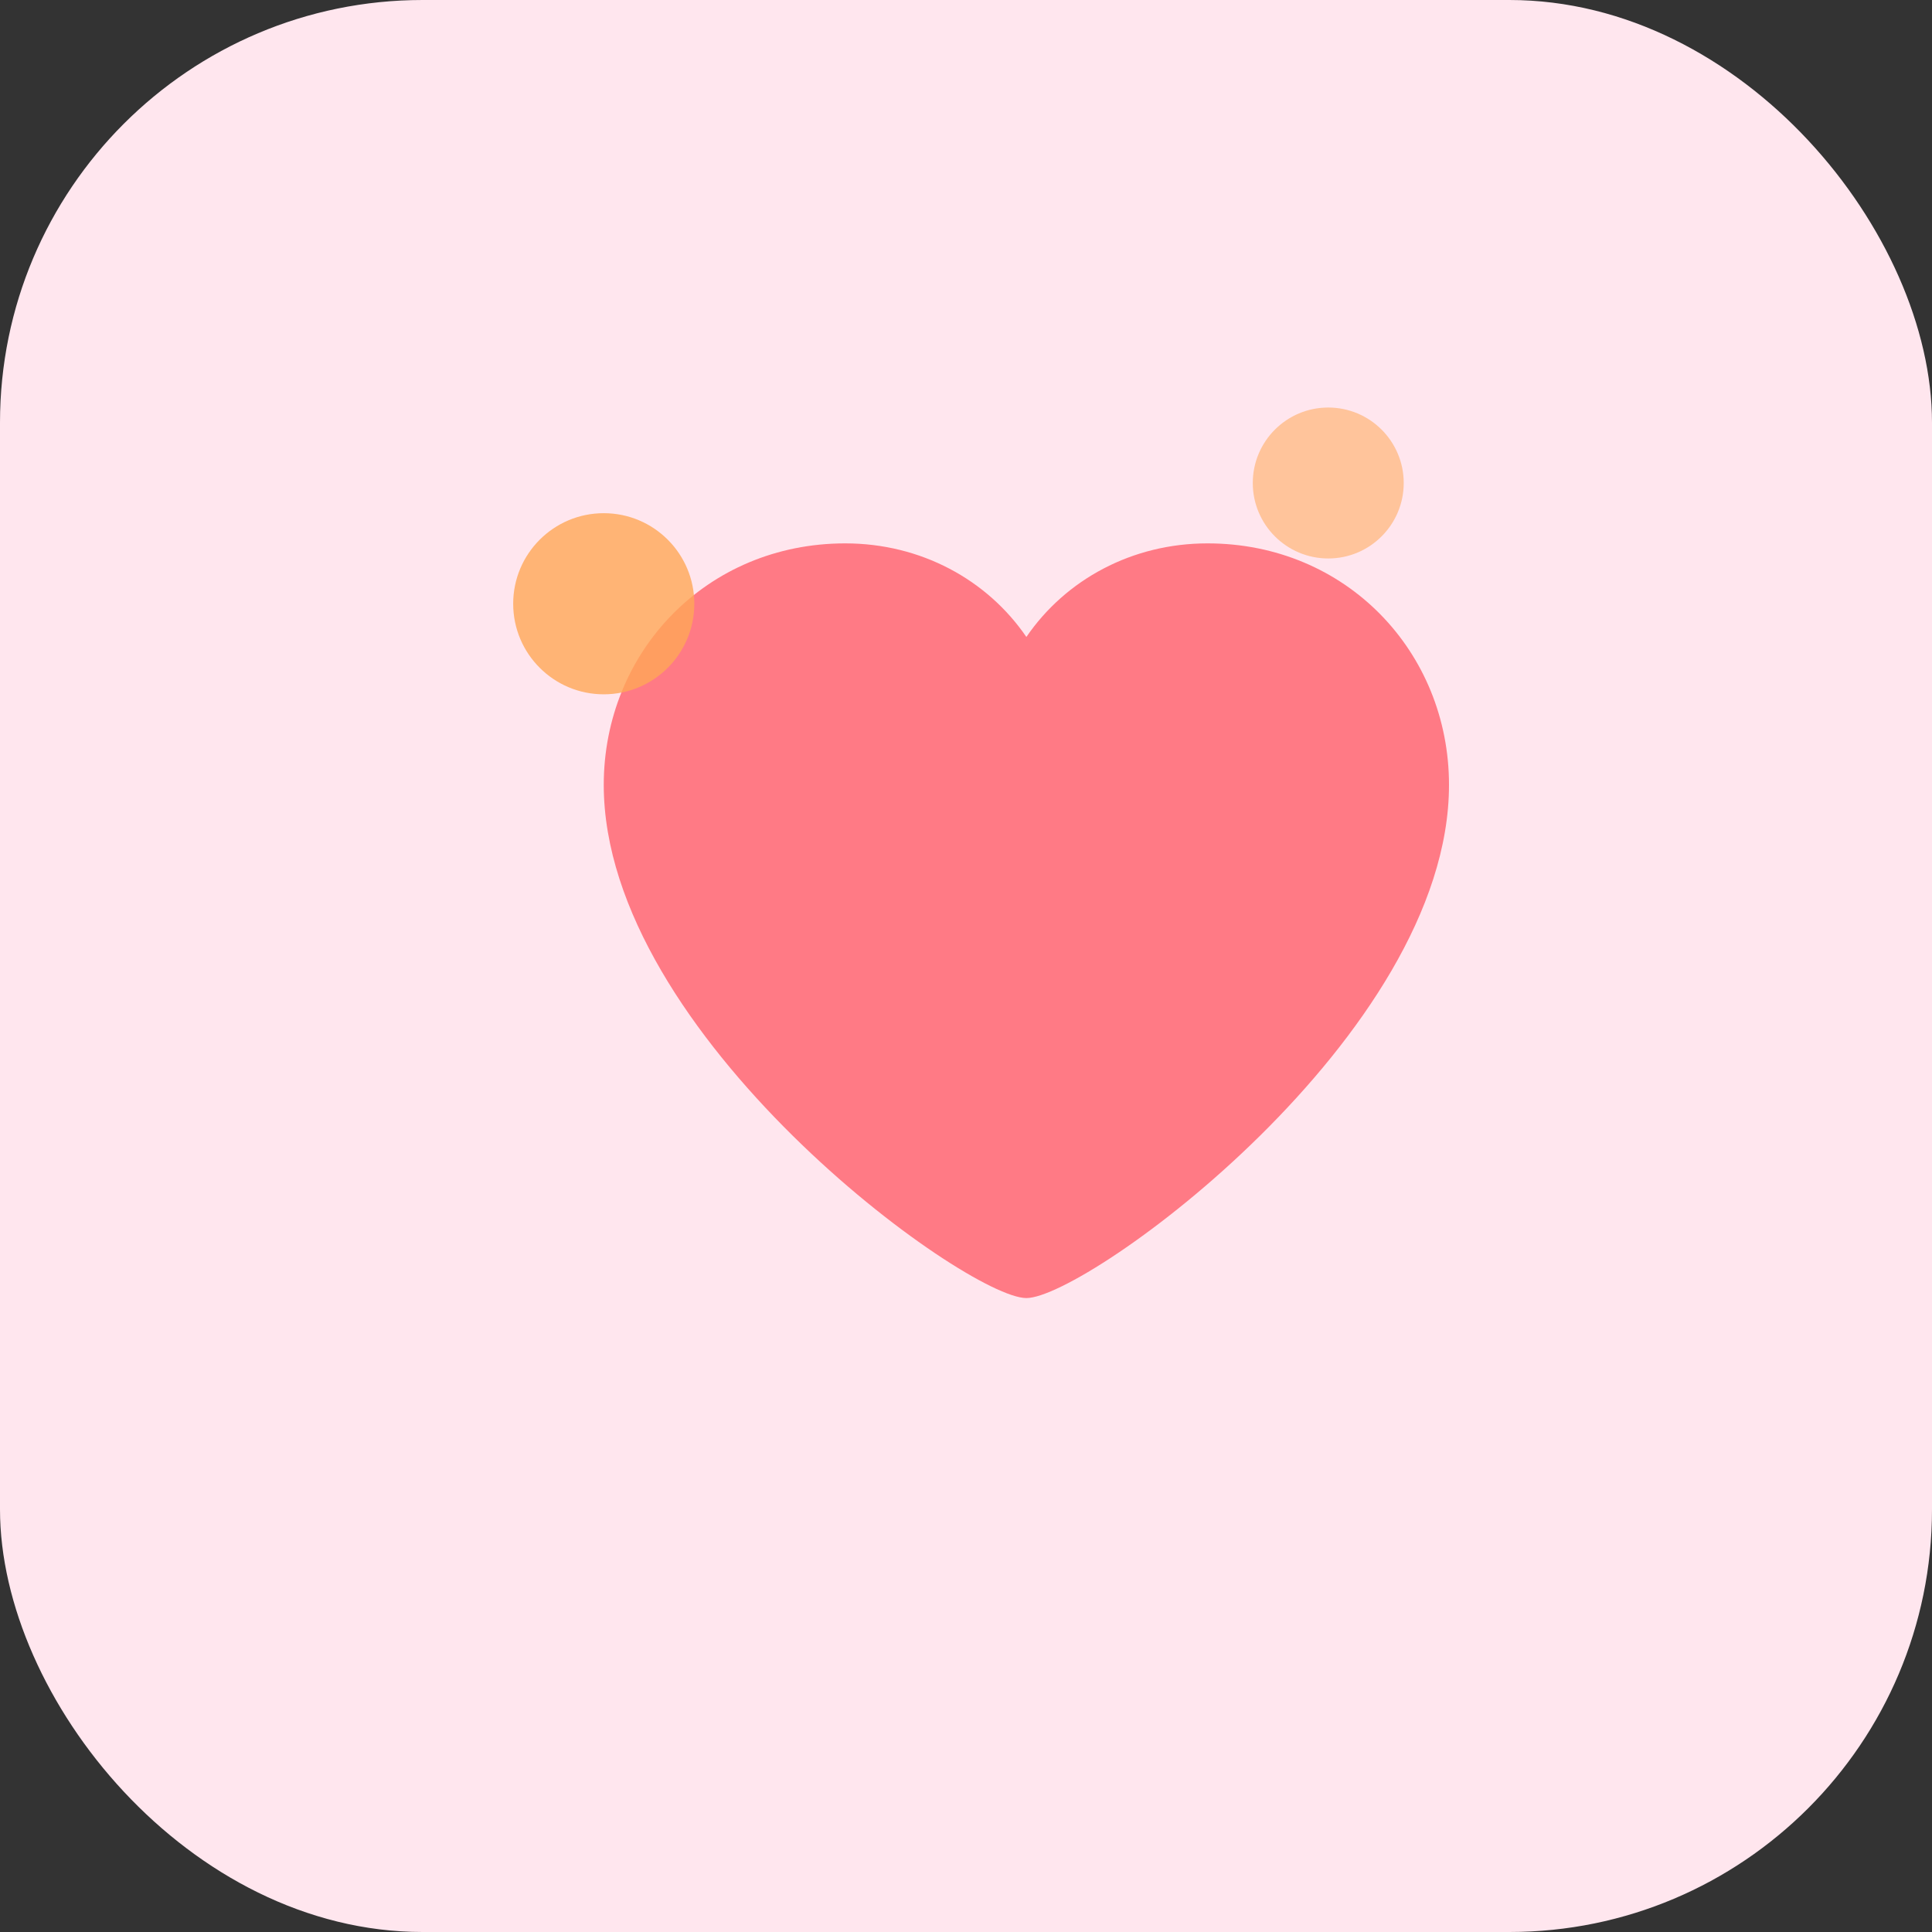
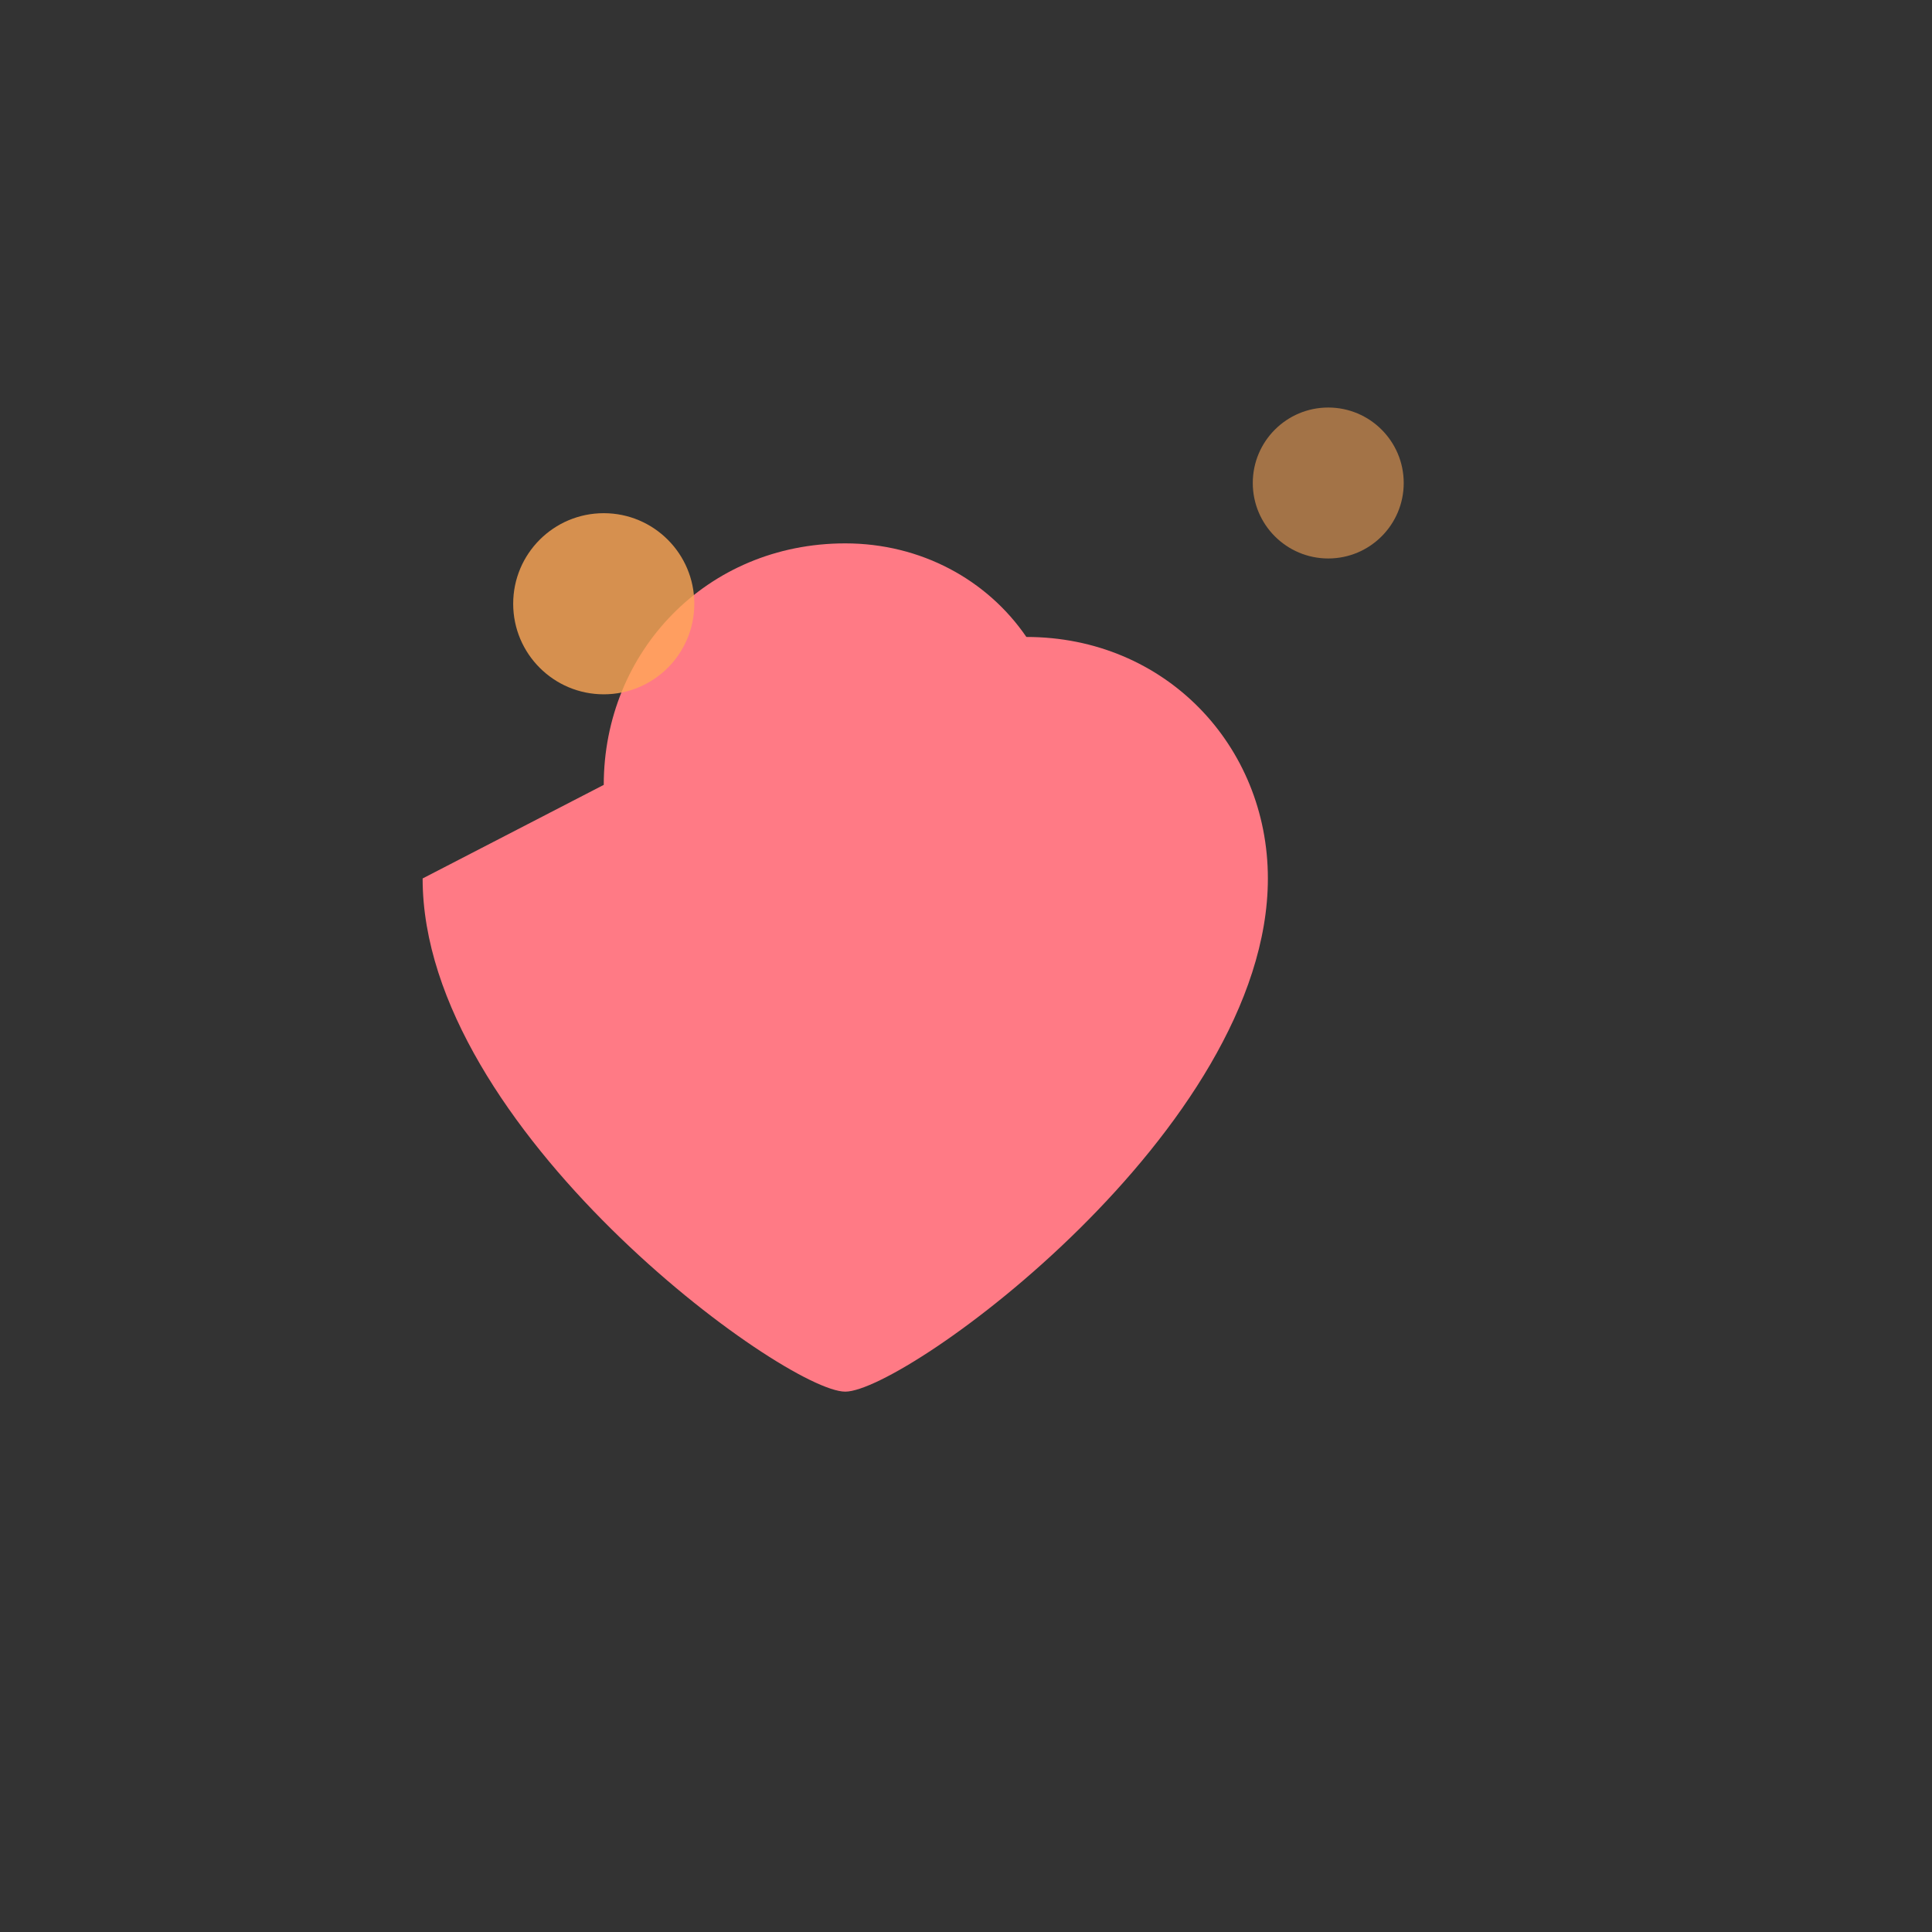
<svg xmlns="http://www.w3.org/2000/svg" viewBox="0 0 64 64" fill="none">
  <rect x="0" y="0" width="64" height="64" fill="#333333" stroke="none" />
-   <rect width="64" height="64" rx="14" fill="#FFE6EE" />
-   <path d="M20 26c0-4.4 3.4-8 8-8 2.5 0 4.7 1.2 6 3.1C35.3 19.2 37.5 18 40 18c4.6 0 8 3.6 8 8 0 8.3-12 17-14 17s-14-8.7-14-17Z" fill="#FF7A85" />
+   <path d="M20 26c0-4.4 3.4-8 8-8 2.5 0 4.7 1.2 6 3.1c4.6 0 8 3.6 8 8 0 8.3-12 17-14 17s-14-8.7-14-17Z" fill="#FF7A85" />
  <circle cx="20" cy="20" r="3" fill="#FFA857" opacity=".8" />
  <circle cx="44" cy="16" r="2.5" fill="#FFA857" opacity=".55" />
</svg>